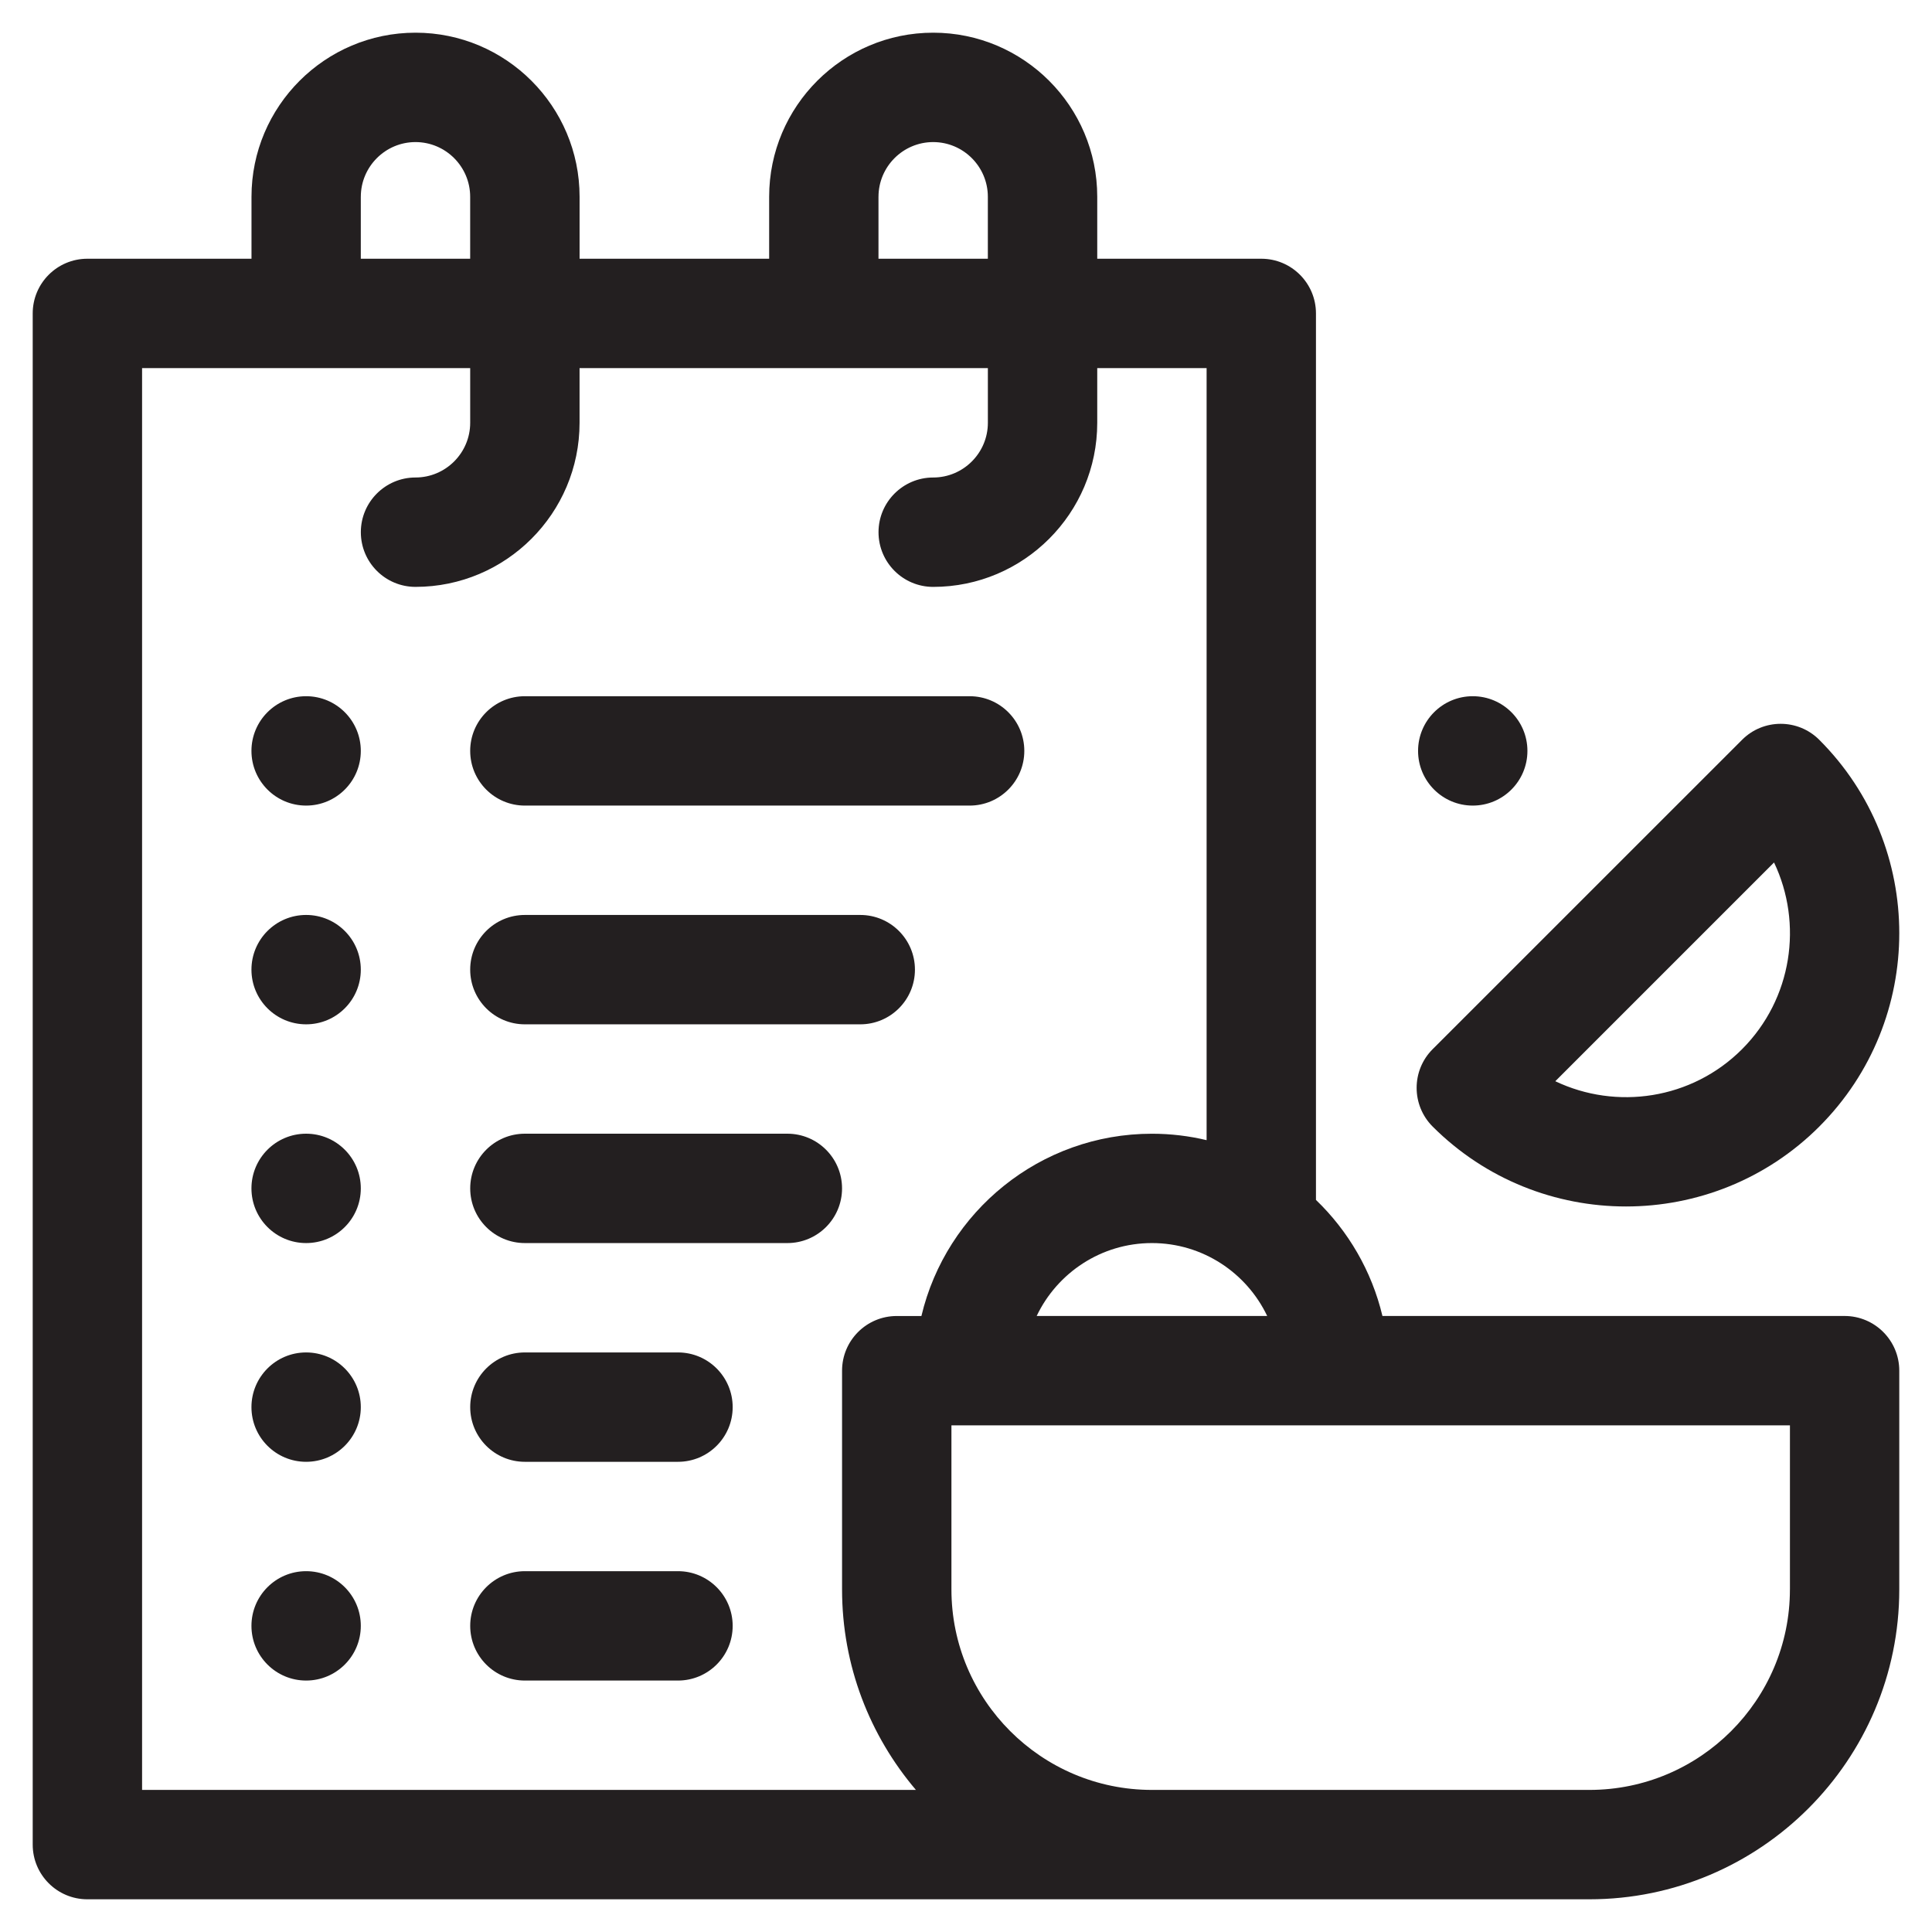
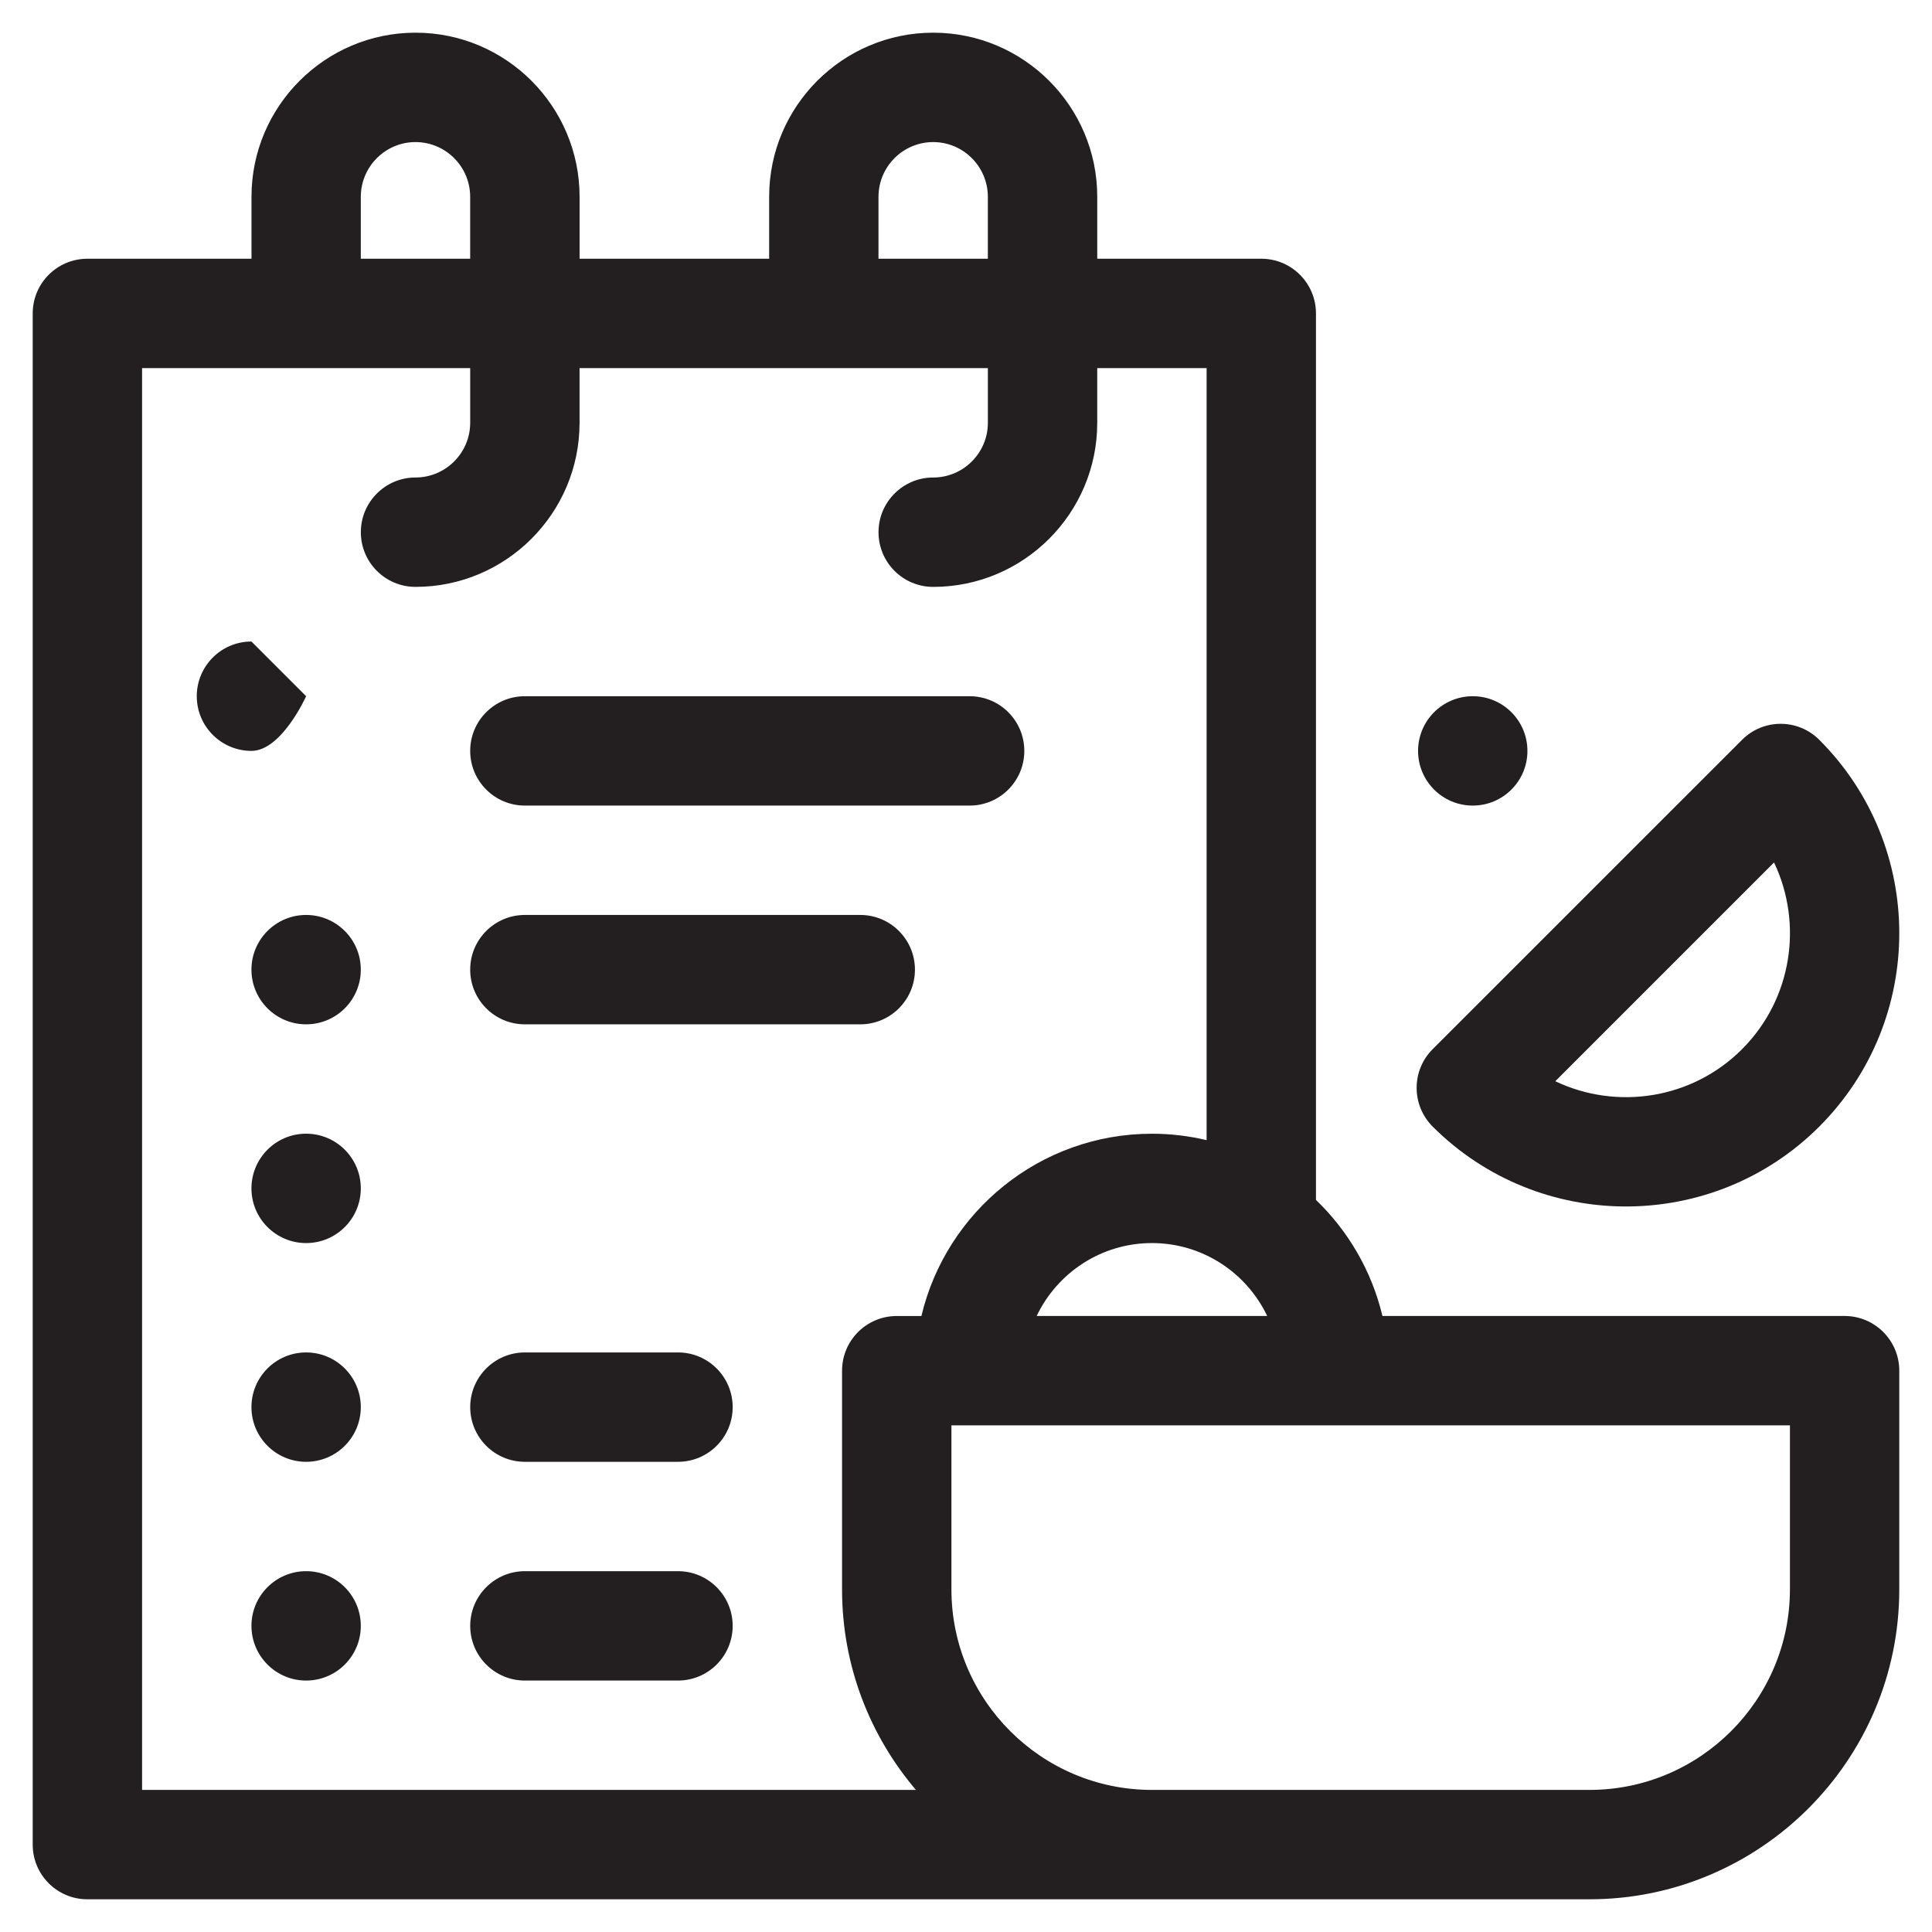
<svg xmlns="http://www.w3.org/2000/svg" id="Layer_1" version="1.1" viewBox="0 0 1000 1000">
  <defs>
    <style>
      .st0 {
        fill: #231f20;
      }
    </style>
  </defs>
-   <path class="st0" d="M158.45,360.36c15.63,0,28.3,12.67,28.3,28.31s-12.67,28.3-28.3,28.3-28.3-12.67-28.3-28.3,12.67-28.31,28.3-28.31" />
+   <path class="st0" d="M158.45,360.36s-12.67,28.3-28.3,28.3-28.3-12.67-28.3-28.3,12.67-28.31,28.3-28.31" />
  <path class="st0" d="M762.29,360.36c15.63,0,28.3,12.67,28.3,28.31s-12.67,28.3-28.3,28.3-28.3-12.67-28.3-28.3,12.67-28.31,28.3-28.31" />
  <path class="st0" d="M271.67,416.97h230.21c15.63,0,28.3-12.67,28.3-28.31s-12.67-28.3-28.3-28.3h-230.21c-15.63,0-28.3,12.67-28.3,28.3s12.67,28.31,28.3,28.31" />
  <path class="st0" d="M158.45,473.58c15.63,0,28.3,12.67,28.3,28.31s-12.67,28.3-28.3,28.3-28.3-12.67-28.3-28.3,12.67-28.31,28.3-28.31" />
  <path class="st0" d="M271.67,530.19h173.6c15.63,0,28.3-12.67,28.3-28.31s-12.67-28.3-28.3-28.3h-173.6c-15.63,0-28.3,12.67-28.3,28.3s12.67,28.31,28.3,28.31" />
  <path class="st0" d="M158.45,586.8c15.63,0,28.3,12.67,28.3,28.31s-12.67,28.3-28.3,28.3-28.3-12.67-28.3-28.3,12.67-28.31,28.3-28.31" />
-   <path class="st0" d="M407.54,586.8h-135.86c-15.63,0-28.3,12.67-28.3,28.31s12.67,28.3,28.3,28.3h135.86c15.63,0,28.3-12.67,28.3-28.3s-12.67-28.31-28.3-28.31" />
  <path class="st0" d="M158.45,700.02c15.63,0,28.3,12.67,28.3,28.31s-12.67,28.3-28.3,28.3-28.3-12.67-28.3-28.3,12.67-28.31,28.3-28.31" />
  <path class="st0" d="M350.93,700.02h-79.25c-15.63,0-28.3,12.67-28.3,28.31s12.67,28.3,28.3,28.3h79.25c15.63,0,28.3-12.67,28.3-28.3s-12.67-28.31-28.3-28.31" />
  <path class="st0" d="M158.45,813.24c15.63,0,28.3,12.67,28.3,28.31s-12.67,28.3-28.3,28.3-28.3-12.67-28.3-28.3,12.67-28.31,28.3-28.31" />
  <path class="st0" d="M350.93,813.24h-79.25c-15.63,0-28.3,12.67-28.3,28.31s12.67,28.3,28.3,28.3h79.25c15.63,0,28.3-12.67,28.3-28.3s-12.67-28.31-28.3-28.31" />
  <path class="st0" d="M954.76,681.15h-239.21c-5.54-23.27-17.71-44.03-34.41-60.07V162.23c0-15.63-12.67-28.31-28.3-28.31h-84.91v-32.08c0-46.83-38.09-84.92-84.91-84.92s-84.91,38.09-84.91,84.92v32.08h-98.12v-32.08c0-46.83-38.09-84.92-84.91-84.92s-84.91,38.09-84.91,84.92v32.08H45.23c-15.63,0-28.3,12.67-28.3,28.31v792.54c0,15.63,12.67,28.3,28.3,28.3h777.44c88.44,0,160.39-71.96,160.39-160.39v-113.22c0-15.63-12.67-28.31-28.31-28.31M655.9,681.15h-119.32c10.63-22.3,33.37-37.74,59.66-37.74s49.03,15.44,59.66,37.74M454.71,101.85c0-15.6,12.71-28.31,28.3-28.31s28.3,12.71,28.3,28.31v32.08h-56.61v-32.08ZM186.76,101.85c0-15.6,12.71-28.31,28.3-28.31s28.3,12.71,28.3,28.31v32.08h-56.61v-32.08ZM474.09,926.46H73.54V190.53h169.83v28.31c0,15.6-12.71,28.31-28.3,28.31s-28.3,12.67-28.3,28.31,12.67,28.31,28.3,28.31c46.83,0,84.91-38.09,84.91-84.92v-28.31h211.34v28.31c0,15.6-12.71,28.31-28.3,28.31s-28.3,12.67-28.3,28.31,12.67,28.31,28.3,28.31c46.83,0,84.91-38.09,84.91-84.92v-28.31h56.61v399.6c-9.09-2.17-18.56-3.33-28.3-3.33-57.9,0-106.52,40.32-119.32,94.35h-12.77c-15.63,0-28.3,12.67-28.3,28.31v113.22c0,39.56,14.44,75.79,38.24,103.78M926.46,822.68c0,57.24-46.55,103.78-103.78,103.78h-226.44c-57.24,0-103.78-46.55-103.78-103.78v-84.92h434.01v84.92Z" />
  <path class="st0" d="M941.67,583.1c55.19-55.19,55.19-144.98,0-200.15-11.04-11.07-28.97-11.07-40,0l-160.14,160.11c-11.04,11.04-11.04,28.97,0,40.04,55.19,55.16,144.98,55.16,200.15,0M918.24,446.42c15.03,31.54,9.5,70.54-16.57,96.65-26.1,26.1-65.1,31.61-96.65,16.57l113.22-113.22Z" />
</svg>